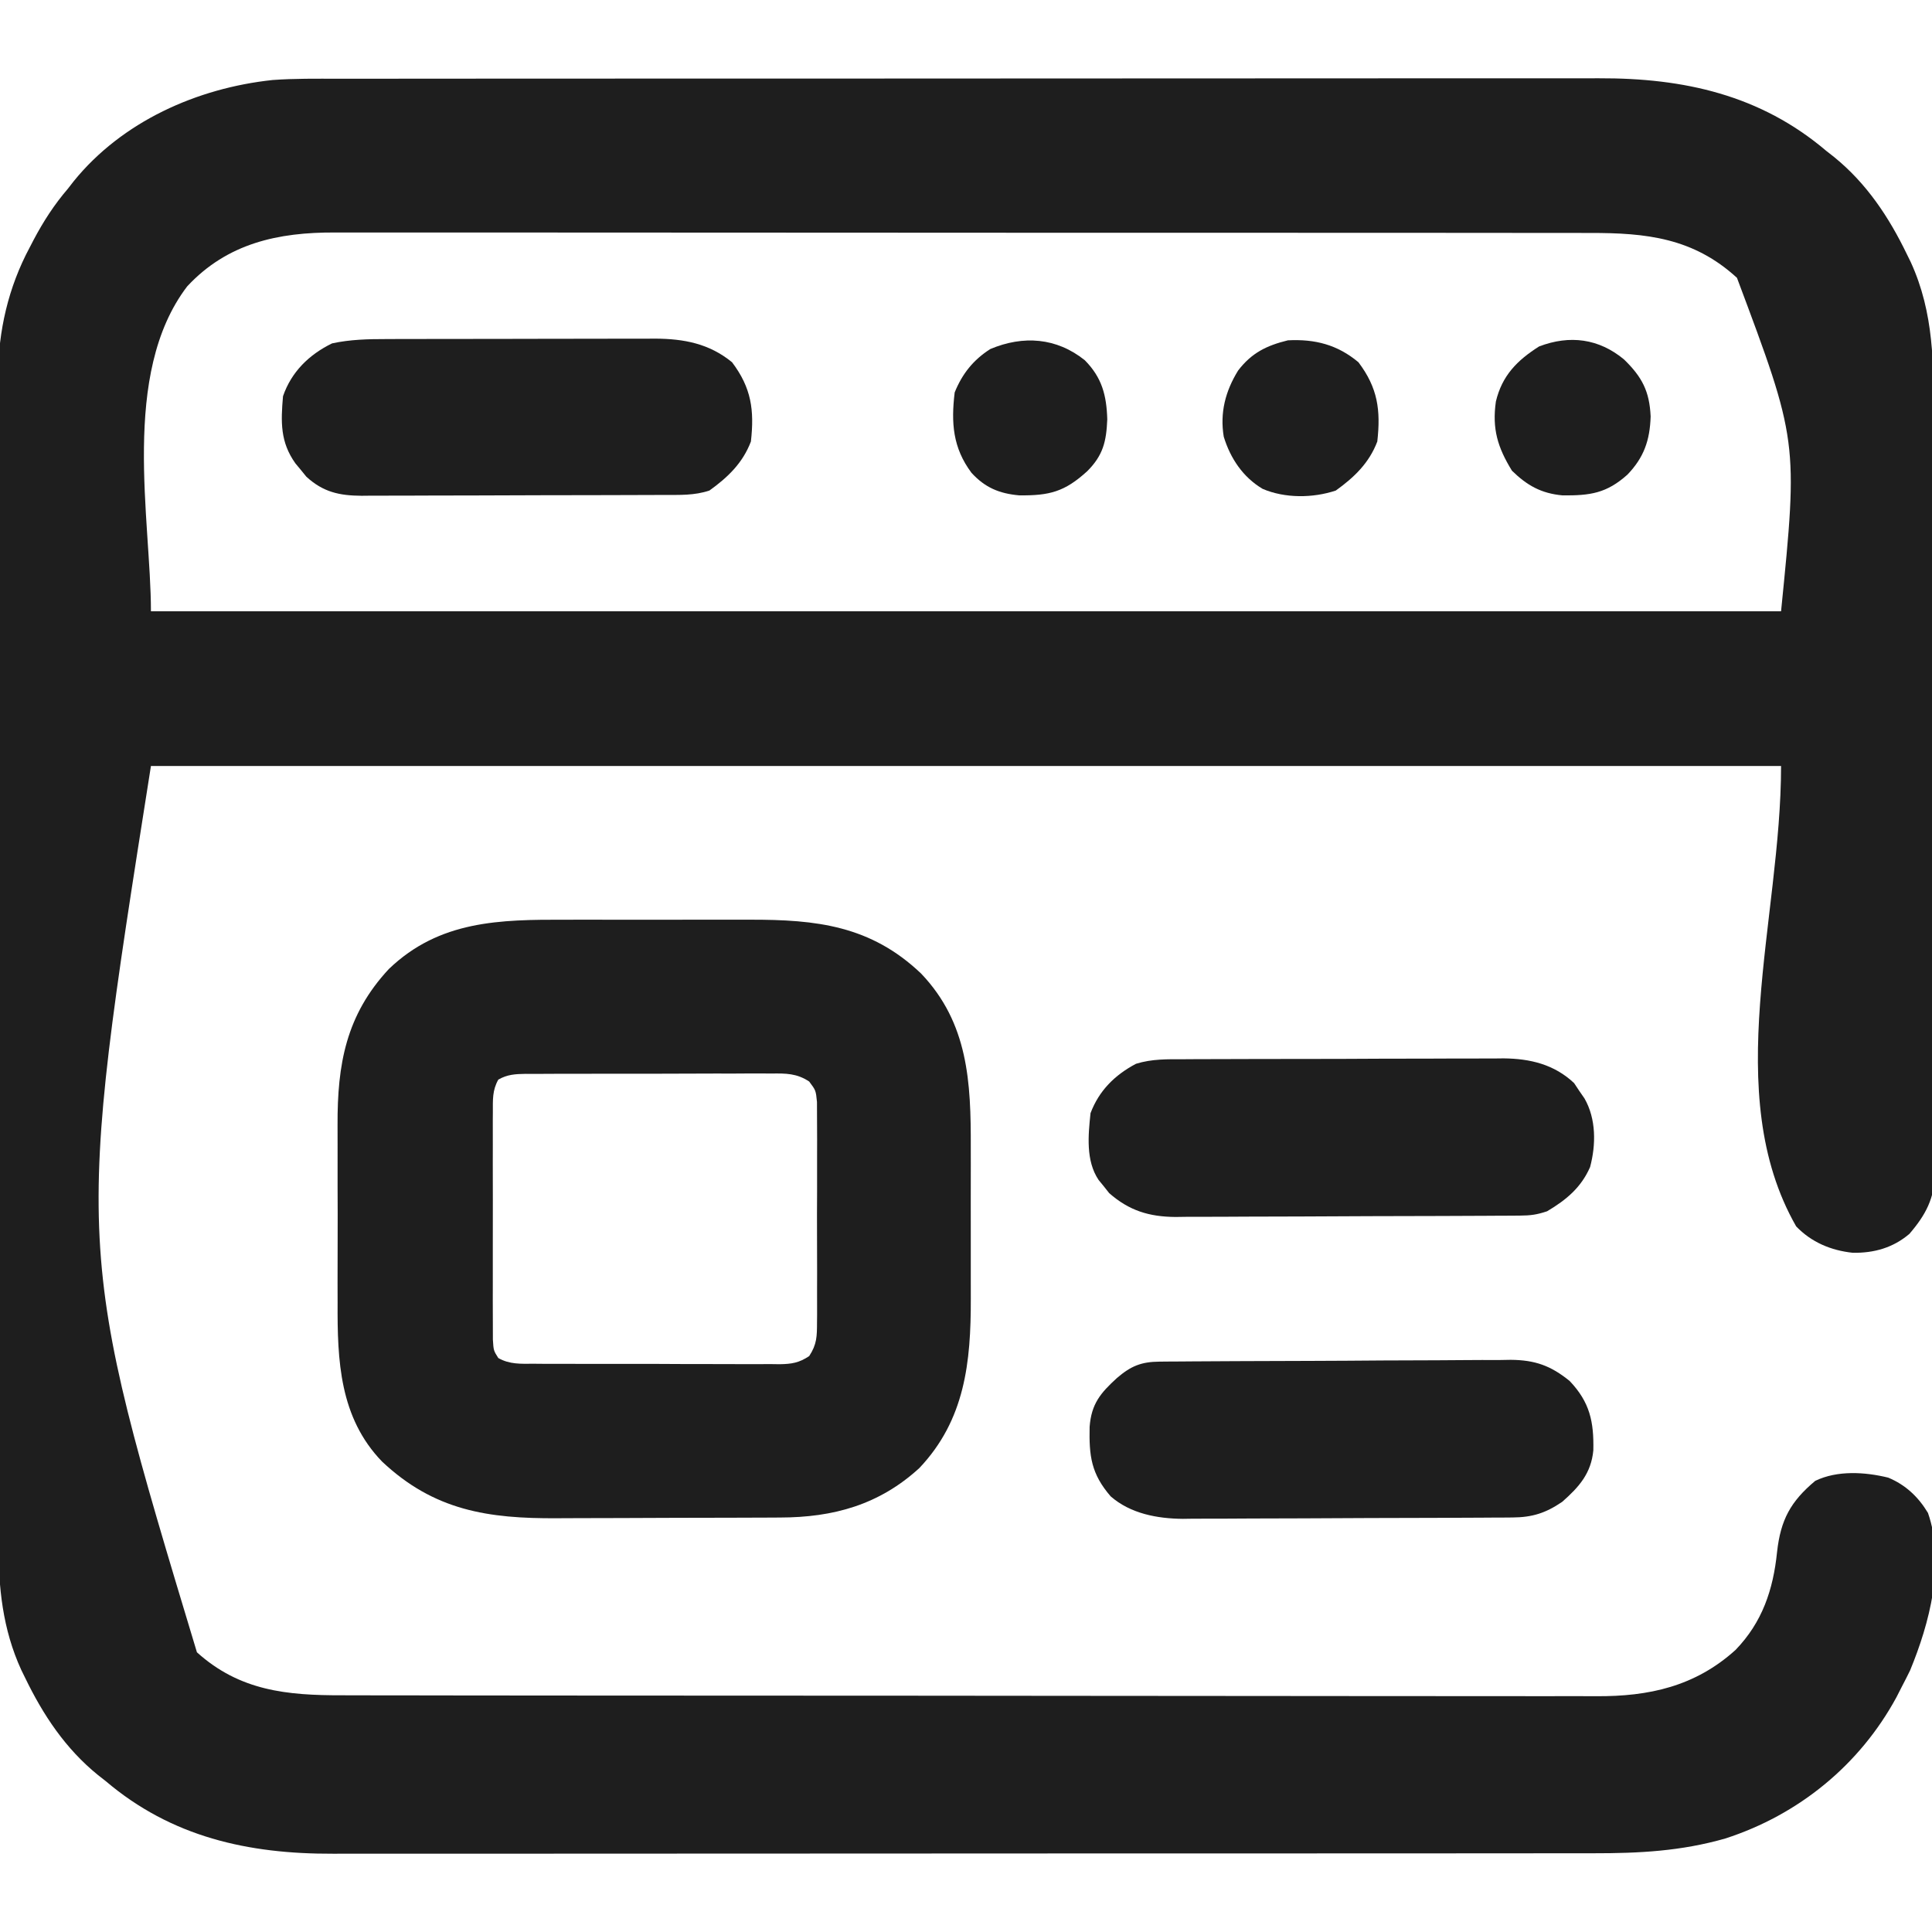
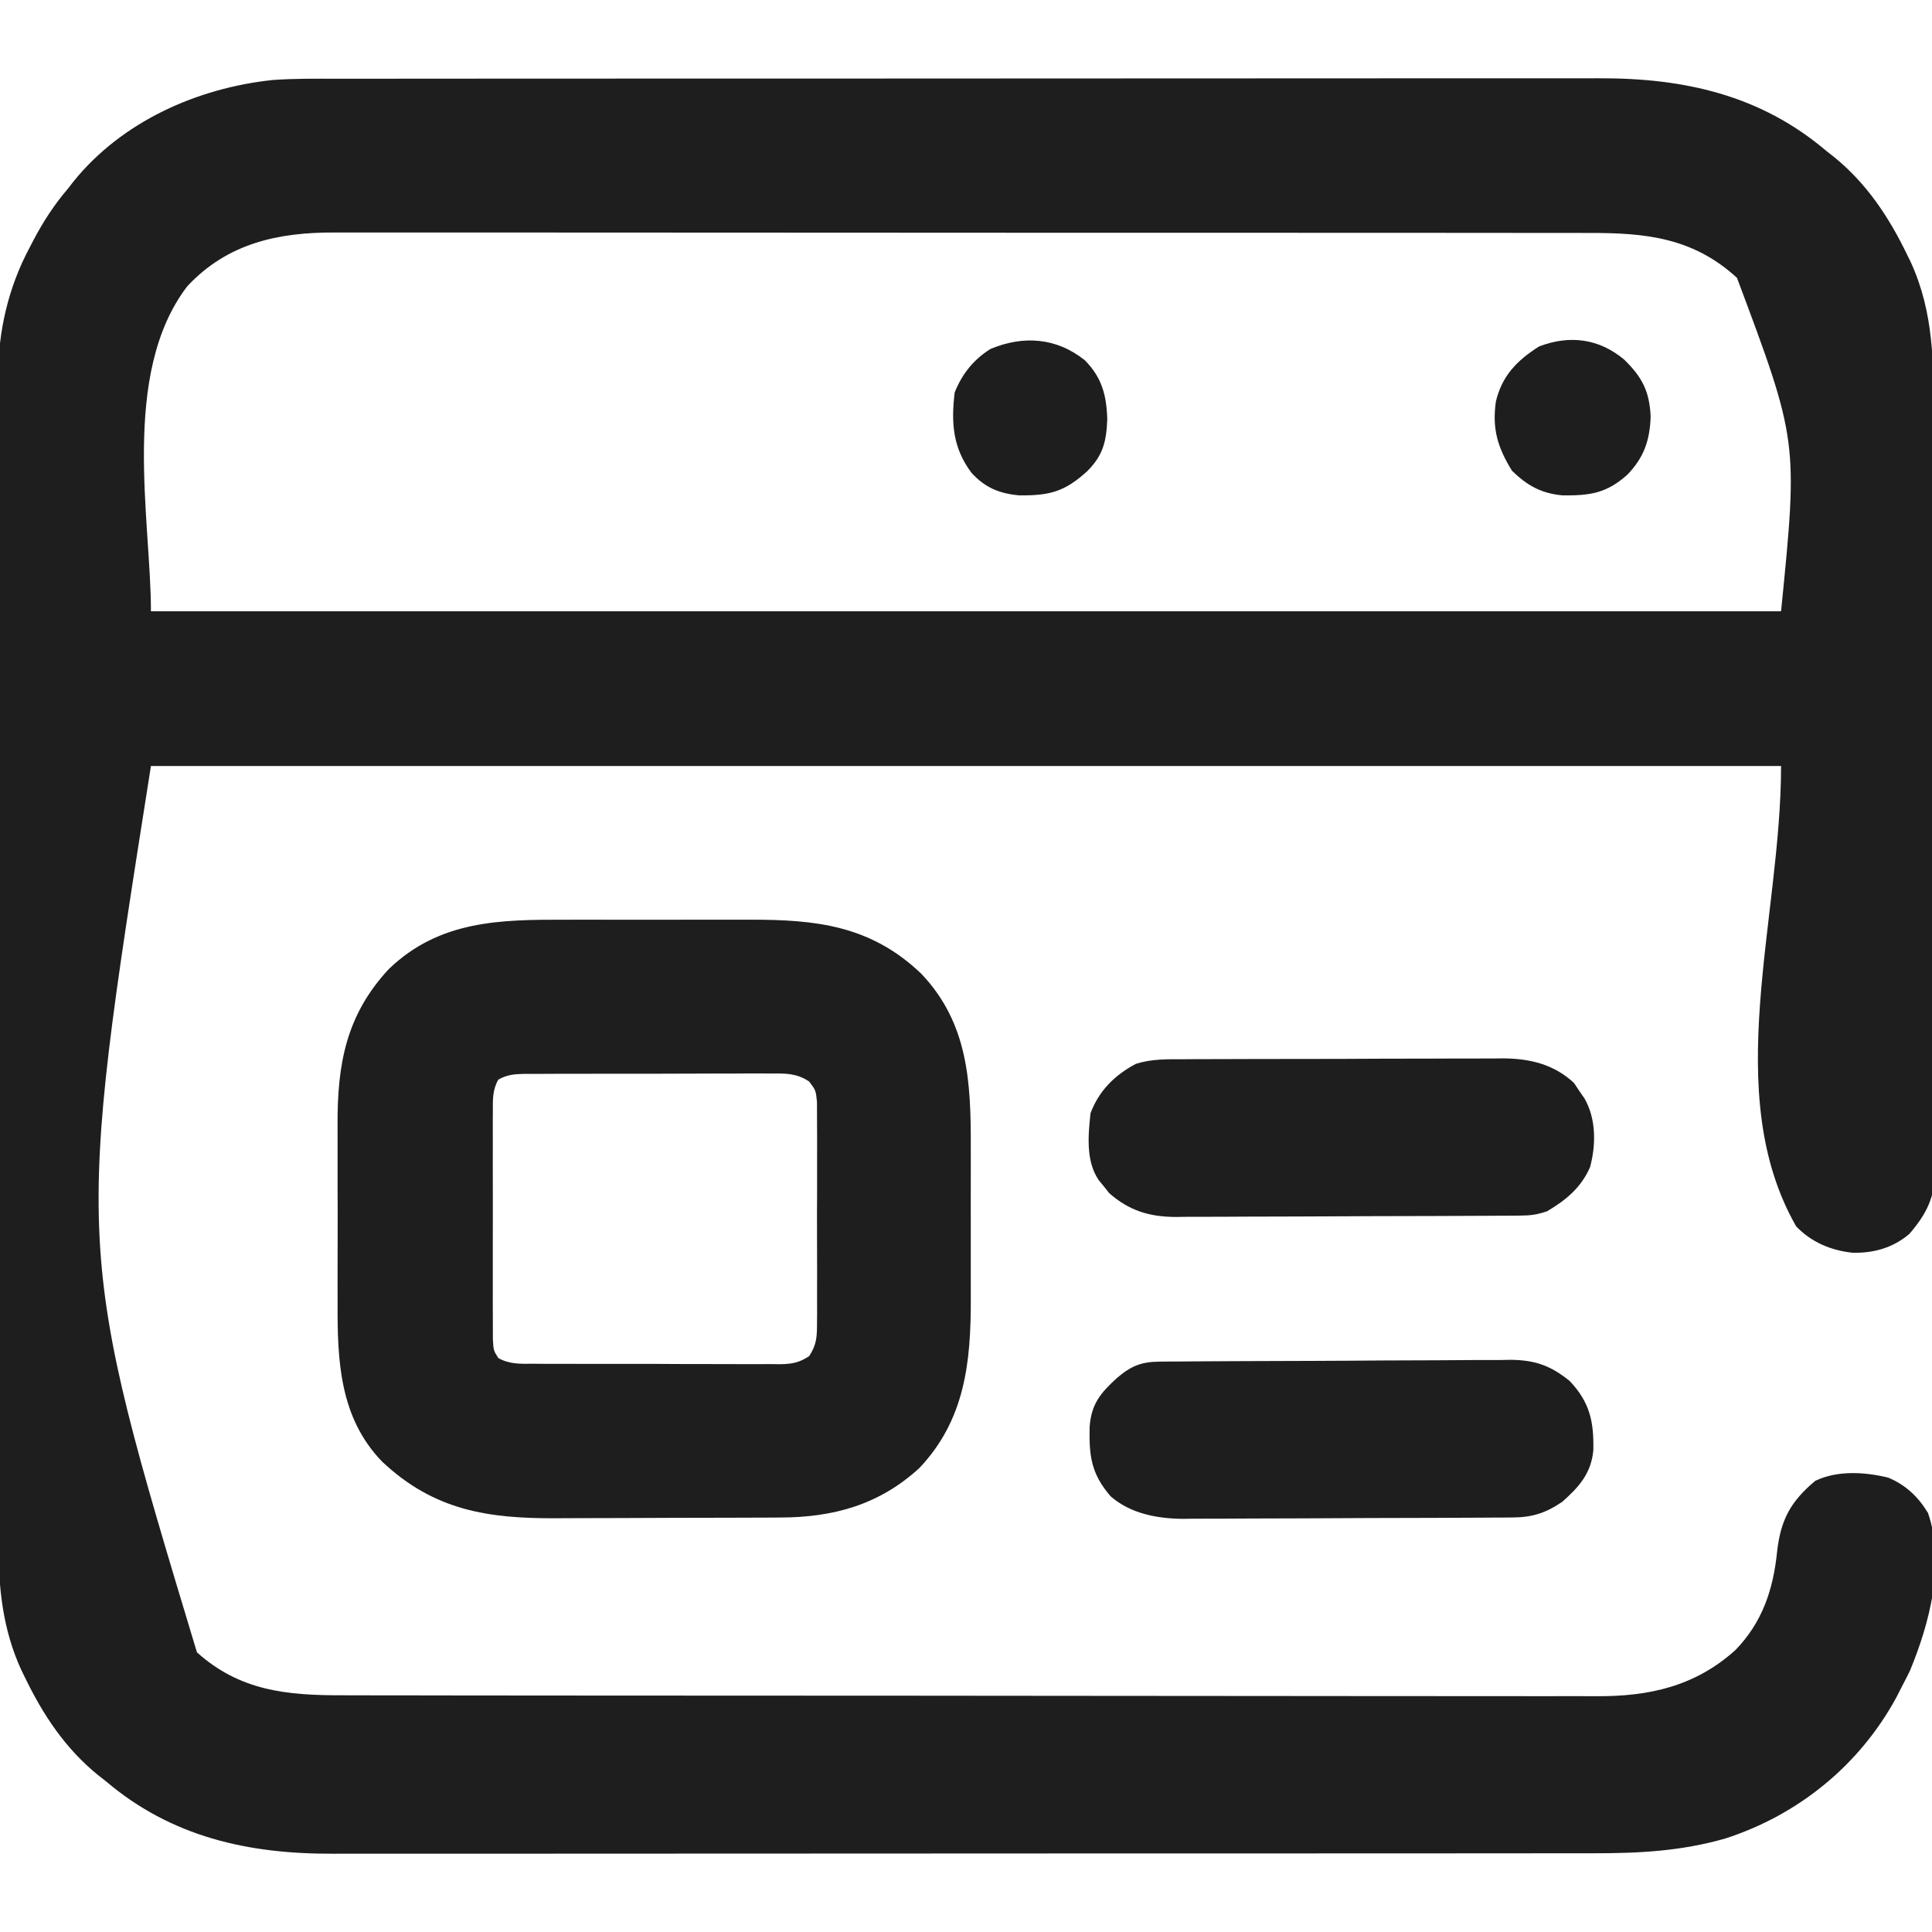
<svg xmlns="http://www.w3.org/2000/svg" width="512" height="512" viewBox="0 0 512 512" fill="none">
  <g clip-path="url(#clip0_487_12)">
    <path d="M89.731 20.866C91.222 20.864 92.713 20.862 94.204 20.859C98.284 20.853 102.364 20.853 106.444 20.855C110.851 20.855 115.258 20.849 119.665 20.845C128.293 20.836 136.922 20.834 145.55 20.833C152.566 20.832 159.582 20.83 166.599 20.827C186.507 20.818 206.415 20.814 226.323 20.815C227.395 20.815 228.468 20.815 229.573 20.815C230.647 20.815 231.721 20.815 232.827 20.815C250.225 20.815 267.623 20.806 285.021 20.792C302.9 20.777 320.779 20.77 338.659 20.771C348.691 20.771 358.722 20.769 368.754 20.758C377.296 20.749 385.838 20.747 394.38 20.753C398.734 20.757 403.088 20.757 407.442 20.748C411.437 20.74 415.431 20.742 419.425 20.75C420.862 20.752 422.298 20.75 423.735 20.745C446.24 20.663 466.532 25.159 484 40C484.998 40.781 484.998 40.781 486.016 41.578C494.664 48.593 500.581 57.511 505.375 67.438C505.697 68.092 506.018 68.747 506.35 69.421C512.591 83.016 512.448 96.712 512.436 111.354C512.445 113.598 512.455 115.841 512.466 118.085C512.493 124.144 512.5 130.204 512.502 136.264C512.504 140.053 512.51 143.843 512.518 147.633C512.545 160.183 512.559 172.732 512.556 185.282C512.556 185.957 512.556 186.631 512.556 187.326C512.556 188.001 512.556 188.676 512.556 189.372C512.554 200.329 512.583 211.286 512.625 222.243C512.668 233.52 512.689 244.796 512.687 256.073C512.686 262.394 512.694 268.715 512.726 275.036C512.755 280.975 512.755 286.914 512.734 292.854C512.73 295.03 512.737 297.207 512.756 299.383C512.779 302.36 512.765 305.335 512.742 308.311C512.757 309.167 512.773 310.023 512.789 310.905C512.675 317.555 510.327 321.987 506 327C501.649 330.697 496.622 332.086 491 332C485.222 331.38 480.063 329.227 476 325C455.813 289.673 472 243.689 472 203C329.44 203 186.88 203 40 203C19.833 330.706 19.833 330.706 52.188 437.875C63.514 448.101 76.067 449.302 90.662 449.267C92.145 449.271 93.629 449.276 95.112 449.281C99.171 449.293 103.23 449.293 107.29 449.291C111.674 449.29 116.059 449.301 120.443 449.311C129.027 449.328 137.611 449.333 146.195 449.334C153.174 449.335 160.154 449.339 167.133 449.346C186.936 449.363 206.738 449.372 226.541 449.371C227.608 449.371 228.674 449.371 229.773 449.371C231.376 449.371 231.376 449.37 233.01 449.37C250.318 449.37 267.626 449.389 284.934 449.417C302.72 449.446 320.505 449.459 338.291 449.458C348.271 449.457 358.25 449.463 368.23 449.484C376.727 449.502 385.224 449.507 393.721 449.493C398.053 449.487 402.385 449.486 406.716 449.504C410.689 449.52 414.661 449.517 418.634 449.499C420.064 449.496 421.494 449.5 422.924 449.511C437.062 449.614 449.265 446.886 459.93 437.258C467.019 429.925 469.915 421.314 470.938 411.313C471.882 402.777 474.518 397.913 481.063 392.438C486.914 389.616 494.239 390.078 500.406 391.59C505.011 393.511 508.366 396.682 510.93 400.934C515.57 414.227 511.344 430.209 506.188 442.688C505.482 444.137 504.751 445.574 504 447C503.531 447.92 503.062 448.841 502.578 449.789C492.855 467.708 476.688 480.928 457.23 487.219C445.51 490.579 434.386 491.148 422.269 491.134C420.778 491.136 419.287 491.138 417.796 491.141C413.716 491.147 409.636 491.147 405.556 491.145C401.149 491.145 396.742 491.151 392.335 491.155C383.707 491.164 375.078 491.167 366.45 491.167C359.434 491.168 352.418 491.17 345.401 491.173C325.493 491.182 305.585 491.186 285.677 491.185C284.605 491.185 283.532 491.185 282.427 491.185C281.353 491.185 280.279 491.185 279.173 491.185C261.775 491.185 244.377 491.194 226.979 491.208C209.1 491.223 191.221 491.23 173.341 491.229C163.309 491.229 153.278 491.231 143.246 491.242C134.704 491.251 126.162 491.253 117.62 491.247C113.266 491.243 108.912 491.243 104.558 491.252C100.563 491.26 96.569 491.258 92.575 491.25C91.138 491.248 89.702 491.25 88.265 491.255C65.76 491.337 45.468 486.842 28 472C27.335 471.479 26.67 470.958 25.984 470.422C17.336 463.408 11.419 454.489 6.625 444.563C6.303 443.908 5.982 443.253 5.65 442.579C0.683 431.759 -0.444 420.632 -0.388 408.858C-0.392 407.479 -0.397 406.101 -0.404 404.723C-0.418 400.973 -0.414 397.224 -0.407 393.474C-0.402 389.415 -0.415 385.356 -0.425 381.298C-0.442 373.361 -0.443 365.424 -0.438 357.487C-0.434 351.032 -0.435 344.577 -0.44 338.122C-0.441 337.201 -0.442 336.28 -0.443 335.331C-0.444 333.46 -0.446 331.589 -0.447 329.718C-0.461 312.195 -0.456 294.673 -0.444 277.15C-0.434 261.144 -0.447 245.137 -0.471 229.131C-0.495 212.667 -0.505 196.203 -0.498 179.74C-0.495 170.508 -0.497 161.276 -0.515 152.044C-0.529 144.185 -0.53 136.327 -0.513 128.468C-0.504 124.464 -0.502 120.46 -0.517 116.457C-0.531 112.781 -0.526 109.106 -0.507 105.431C-0.501 103.493 -0.515 101.555 -0.53 99.617C-0.431 87.665 2.197 76.156 7.875 65.562C8.222 64.894 8.57 64.225 8.928 63.535C11.521 58.645 14.388 54.206 18 50C18.496 49.362 18.993 48.724 19.504 48.066C32.341 32.198 52.231 23.335 72.222 21.206C78.049 20.774 83.891 20.859 89.731 20.866ZM49.598 75.902C31.867 99.182 40 137.768 40 162C182.56 162 325.12 162 472 162C476.516 116.88 476.516 116.88 460.313 73.625C448.782 63.063 436.32 61.696 421.325 61.739C419.84 61.736 418.355 61.732 416.87 61.728C412.807 61.718 408.744 61.72 404.681 61.724C400.293 61.726 395.904 61.717 391.515 61.71C382.924 61.697 374.333 61.695 365.742 61.698C358.758 61.699 351.773 61.698 344.789 61.693C343.794 61.693 342.799 61.692 341.775 61.692C339.754 61.69 337.733 61.689 335.712 61.688C316.767 61.677 297.823 61.679 278.878 61.685C261.556 61.691 244.234 61.679 226.912 61.66C209.115 61.641 191.318 61.633 173.521 61.636C163.533 61.638 153.546 61.636 143.559 61.622C135.056 61.61 126.554 61.608 118.052 61.62C113.716 61.626 109.381 61.627 105.045 61.615C101.072 61.605 97.098 61.608 93.124 61.622C91.692 61.624 90.259 61.622 88.826 61.614C73.734 61.535 60.244 64.451 49.598 75.902Z" fill="#1E1E1E" />
    <path d="M150 243.734C151.845 243.733 153.69 243.731 155.535 243.729C159.388 243.726 163.241 243.73 167.094 243.739C172.009 243.751 176.925 243.744 181.84 243.732C185.646 243.725 189.452 243.727 193.257 243.732C195.069 243.734 196.88 243.732 198.692 243.727C216.389 243.692 230.742 245.286 244.102 258C256.608 271.115 257.32 286.797 257.266 304.063C257.267 305.586 257.269 307.11 257.271 308.633C257.274 311.807 257.27 314.98 257.261 318.153C257.249 322.188 257.256 326.221 257.268 330.256C257.275 333.396 257.273 336.536 257.268 339.676C257.266 341.162 257.268 342.648 257.273 344.134C257.314 361.024 255.733 376.297 243.625 389.062C232.997 398.788 220.873 402.14 206.701 402.161C205.901 402.166 205.102 402.171 204.278 402.176C201.652 402.191 199.025 402.198 196.398 402.203C195.494 402.206 194.59 402.209 193.659 402.212C188.872 402.227 184.085 402.236 179.297 402.24C174.385 402.246 169.474 402.27 164.562 402.298C160.756 402.317 156.95 402.322 153.144 402.324C151.335 402.327 149.526 402.335 147.717 402.348C129.348 402.473 115.026 400.318 101.227 387.309C89.986 375.654 89.386 360.554 89.469 345.25C89.466 343.461 89.462 341.673 89.457 339.884C89.451 336.155 89.46 332.428 89.478 328.699C89.501 323.955 89.488 319.212 89.464 314.469C89.45 310.781 89.454 307.094 89.465 303.406C89.467 301.658 89.464 299.911 89.455 298.163C89.387 282.04 91.691 268.996 103.066 256.781C116.499 243.901 132.509 243.689 150 243.734ZM132.059 286.105C130.449 288.986 130.618 291.434 130.612 294.719C130.607 295.397 130.601 296.075 130.596 296.774C130.583 299.017 130.591 301.258 130.602 303.5C130.6 305.058 130.597 306.616 130.593 308.174C130.588 311.439 130.595 314.704 130.609 317.969C130.626 322.156 130.616 326.342 130.598 330.528C130.587 333.745 130.591 336.962 130.599 340.179C130.601 341.723 130.598 343.267 130.591 344.811C130.583 346.968 130.595 349.124 130.612 351.281C130.614 352.509 130.617 353.737 130.619 355.002C130.8 357.919 130.8 357.919 132.059 359.895C135.061 361.604 138.075 361.425 141.437 361.404C142.192 361.411 142.947 361.418 143.724 361.425C146.221 361.443 148.718 361.439 151.215 361.434C152.95 361.438 154.685 361.443 156.42 361.449C160.057 361.458 163.694 361.456 167.332 361.446C171.994 361.435 176.655 361.455 181.317 361.484C184.9 361.502 188.484 361.502 192.067 361.496C193.786 361.496 195.505 361.502 197.223 361.515C199.627 361.53 202.03 361.519 204.433 361.502C205.144 361.511 205.854 361.521 206.586 361.531C209.797 361.483 211.742 361.171 214.441 359.383C216.508 356.224 216.507 354.134 216.518 350.367C216.525 349.71 216.532 349.052 216.539 348.375C216.556 346.208 216.545 344.042 216.531 341.875C216.534 340.366 216.538 338.856 216.543 337.347C216.549 334.186 216.54 331.026 216.521 327.865C216.499 323.816 216.512 319.768 216.536 315.72C216.55 312.604 216.546 309.488 216.535 306.372C216.533 304.879 216.536 303.387 216.545 301.894C216.555 299.806 216.54 297.72 216.518 295.633C216.514 294.446 216.511 293.259 216.508 292.036C216.203 288.961 216.203 288.961 214.441 286.617C211.141 284.431 208.261 284.446 204.433 284.498C203.677 284.493 202.92 284.487 202.141 284.482C199.644 284.469 197.149 284.486 194.652 284.504C192.916 284.504 191.181 284.502 189.445 284.5C185.809 284.498 182.174 284.511 178.538 284.533C173.875 284.562 169.212 284.559 164.549 284.546C160.966 284.539 157.382 284.547 153.799 284.56C152.079 284.564 150.36 284.564 148.64 284.561C146.239 284.558 143.838 284.574 141.437 284.596C140.725 284.591 140.013 284.587 139.279 284.582C136.549 284.624 134.458 284.739 132.059 286.105Z" fill="#1E1E1E" />
    <path d="M313.788 280.709C314.769 280.703 315.75 280.696 316.761 280.689C320.002 280.67 323.243 280.666 326.484 280.664C328.743 280.658 331.001 280.651 333.259 280.644C337.993 280.632 342.727 280.628 347.462 280.629C353.516 280.63 359.569 280.602 365.622 280.568C370.288 280.546 374.953 280.542 379.618 280.543C381.849 280.54 384.08 280.531 386.311 280.516C389.439 280.496 392.566 280.502 395.694 280.514C396.608 280.503 397.521 280.492 398.463 280.48C405.517 280.549 411.906 282.08 417.156 287.035C417.6 287.704 418.043 288.373 418.5 289.062C418.964 289.734 419.428 290.406 419.906 291.098C423.017 296.509 422.976 303.355 421.387 309.289C419 314.736 415.053 318.001 410 321C407.253 321.916 405.614 322.131 402.783 322.147C401.494 322.158 401.494 322.158 400.179 322.169C399.239 322.172 398.3 322.174 397.331 322.177C395.843 322.187 395.843 322.187 394.325 322.197C391.035 322.217 387.746 322.228 384.457 322.238C383.333 322.242 382.21 322.246 381.052 322.251C375.104 322.271 369.155 322.286 363.207 322.295C357.068 322.306 350.929 322.341 344.79 322.38C340.066 322.407 335.341 322.415 330.617 322.418C328.354 322.423 326.092 322.435 323.829 322.453C320.658 322.478 317.487 322.477 314.316 322.47C313.386 322.483 312.456 322.496 311.499 322.509C304.543 322.453 299.214 320.836 293.941 316.184C293.259 315.319 293.259 315.319 292.562 314.438C292.089 313.859 291.616 313.28 291.129 312.684C287.716 307.594 288.386 300.837 289 295C291.259 289.019 295.425 284.894 301.044 281.917C305.3 280.597 309.356 280.705 313.788 280.709Z" fill="#1E1E1E" />
    <path d="M307.293 360.846C308.169 360.837 309.045 360.829 309.948 360.82C310.906 360.816 311.865 360.812 312.852 360.807C313.864 360.799 314.876 360.791 315.918 360.782C319.272 360.758 322.626 360.741 325.98 360.727C327.126 360.721 328.272 360.716 329.452 360.71C335.517 360.684 341.583 360.664 347.648 360.65C353.908 360.633 360.168 360.588 366.428 360.538C371.245 360.504 376.062 360.492 380.879 360.487C383.186 360.48 385.493 360.465 387.8 360.441C391.034 360.409 394.267 360.409 397.501 360.417C398.923 360.392 398.923 360.392 400.375 360.367C406.812 360.427 410.995 361.912 416 366C421.336 371.617 422.412 376.8 422.25 384.348C421.674 390.458 418.469 394.063 414 398C409.644 400.975 406.066 402.116 400.828 402.147C400.004 402.154 399.18 402.161 398.331 402.169C396.987 402.173 396.987 402.173 395.617 402.177C394.667 402.184 393.716 402.19 392.738 402.197C389.593 402.217 386.449 402.228 383.305 402.238C382.229 402.242 381.153 402.246 380.044 402.251C374.346 402.271 368.648 402.286 362.95 402.295C357.079 402.306 351.209 402.341 345.338 402.38C340.812 402.407 336.285 402.415 331.759 402.418C329.596 402.423 327.433 402.435 325.269 402.453C322.233 402.478 319.197 402.477 316.16 402.47C315.276 402.483 314.393 402.496 313.482 402.509C306.705 402.453 299.602 401.142 294.34 396.553C289.161 390.553 288.598 385.869 288.762 378.125C289.227 372.024 291.637 369.173 296 365.188C299.692 362.02 302.432 360.882 307.293 360.846Z" fill="#1E1E1E" />
-     <path d="M102.449 89.855C103.276 89.851 104.102 89.848 104.954 89.845C107.675 89.835 110.396 89.833 113.117 89.832C115.018 89.829 116.918 89.826 118.818 89.822C122.798 89.816 126.777 89.814 130.756 89.815C135.843 89.815 140.929 89.801 146.015 89.784C149.939 89.773 153.863 89.771 157.787 89.771C159.662 89.77 161.536 89.766 163.411 89.758C166.038 89.748 168.665 89.751 171.292 89.757C172.058 89.751 172.824 89.746 173.614 89.74C181.247 89.784 187.928 91.032 194 96C199.12 102.781 199.932 108.659 199 117C196.84 122.699 192.869 126.507 188 130C183.989 131.337 180.125 131.156 175.942 131.161C175.015 131.166 174.088 131.171 173.133 131.176C170.061 131.191 166.99 131.198 163.918 131.203C161.784 131.209 159.651 131.215 157.517 131.22C153.04 131.231 148.564 131.237 144.088 131.24C138.354 131.246 132.621 131.27 126.888 131.298C122.479 131.317 118.071 131.322 113.662 131.324C111.548 131.327 109.435 131.335 107.321 131.348C104.363 131.365 101.405 131.363 98.446 131.356C97.575 131.366 96.703 131.375 95.805 131.384C89.959 131.344 85.63 130.422 81.172 126.316C80.703 125.738 80.233 125.159 79.75 124.562C79.031 123.698 79.031 123.698 78.297 122.816C74.24 117.134 74.413 111.827 75 105C77.228 98.549 81.897 93.977 88 91C92.814 89.959 97.545 89.852 102.449 89.855Z" fill="#1E1E1E" />
    <path d="M430.375 95.25C435.16 99.902 437.133 103.666 437.438 110.375C437.232 116.687 435.681 121.209 431.281 125.789C425.761 130.725 421.422 131.352 414.082 131.281C408.438 130.766 404.701 128.655 400.688 124.75C396.903 118.583 395.387 113.668 396.426 106.395C398.067 99.551 402.023 95.519 407.875 91.812C416.009 88.703 423.723 89.733 430.375 95.25Z" fill="#1E1E1E" />
-     <path d="M360 96C365.12 102.781 365.931 108.659 365 117C362.84 122.699 358.869 126.507 354 130C347.941 132.02 340.558 132.087 334.625 129.563C329.395 126.462 326.069 121.489 324.305 115.73C323.257 109.368 324.74 103.665 328.105 98.207C331.693 93.504 335.684 91.568 341.312 90.188C348.471 89.823 354.424 91.332 360 96Z" fill="#1E1E1E" />
    <path d="M287.492 95.473C292.033 100.072 293.248 104.749 293.438 111.125C293.196 116.967 292.361 120.639 288.125 124.875C282.158 130.315 278.138 131.371 270.078 131.273C264.828 130.807 261.004 129.205 257.438 125.281C252.511 118.676 252.024 112.103 253 104C254.982 99.08 257.953 95.351 262.438 92.5C271.154 88.83 279.999 89.461 287.492 95.473Z" fill="#1E1E1E" />
  </g>
  <defs>
    <clipPath id="clip0_487_12">
      <rect width="512" height="512" fill="white" />
    </clipPath>
  </defs>
</svg>